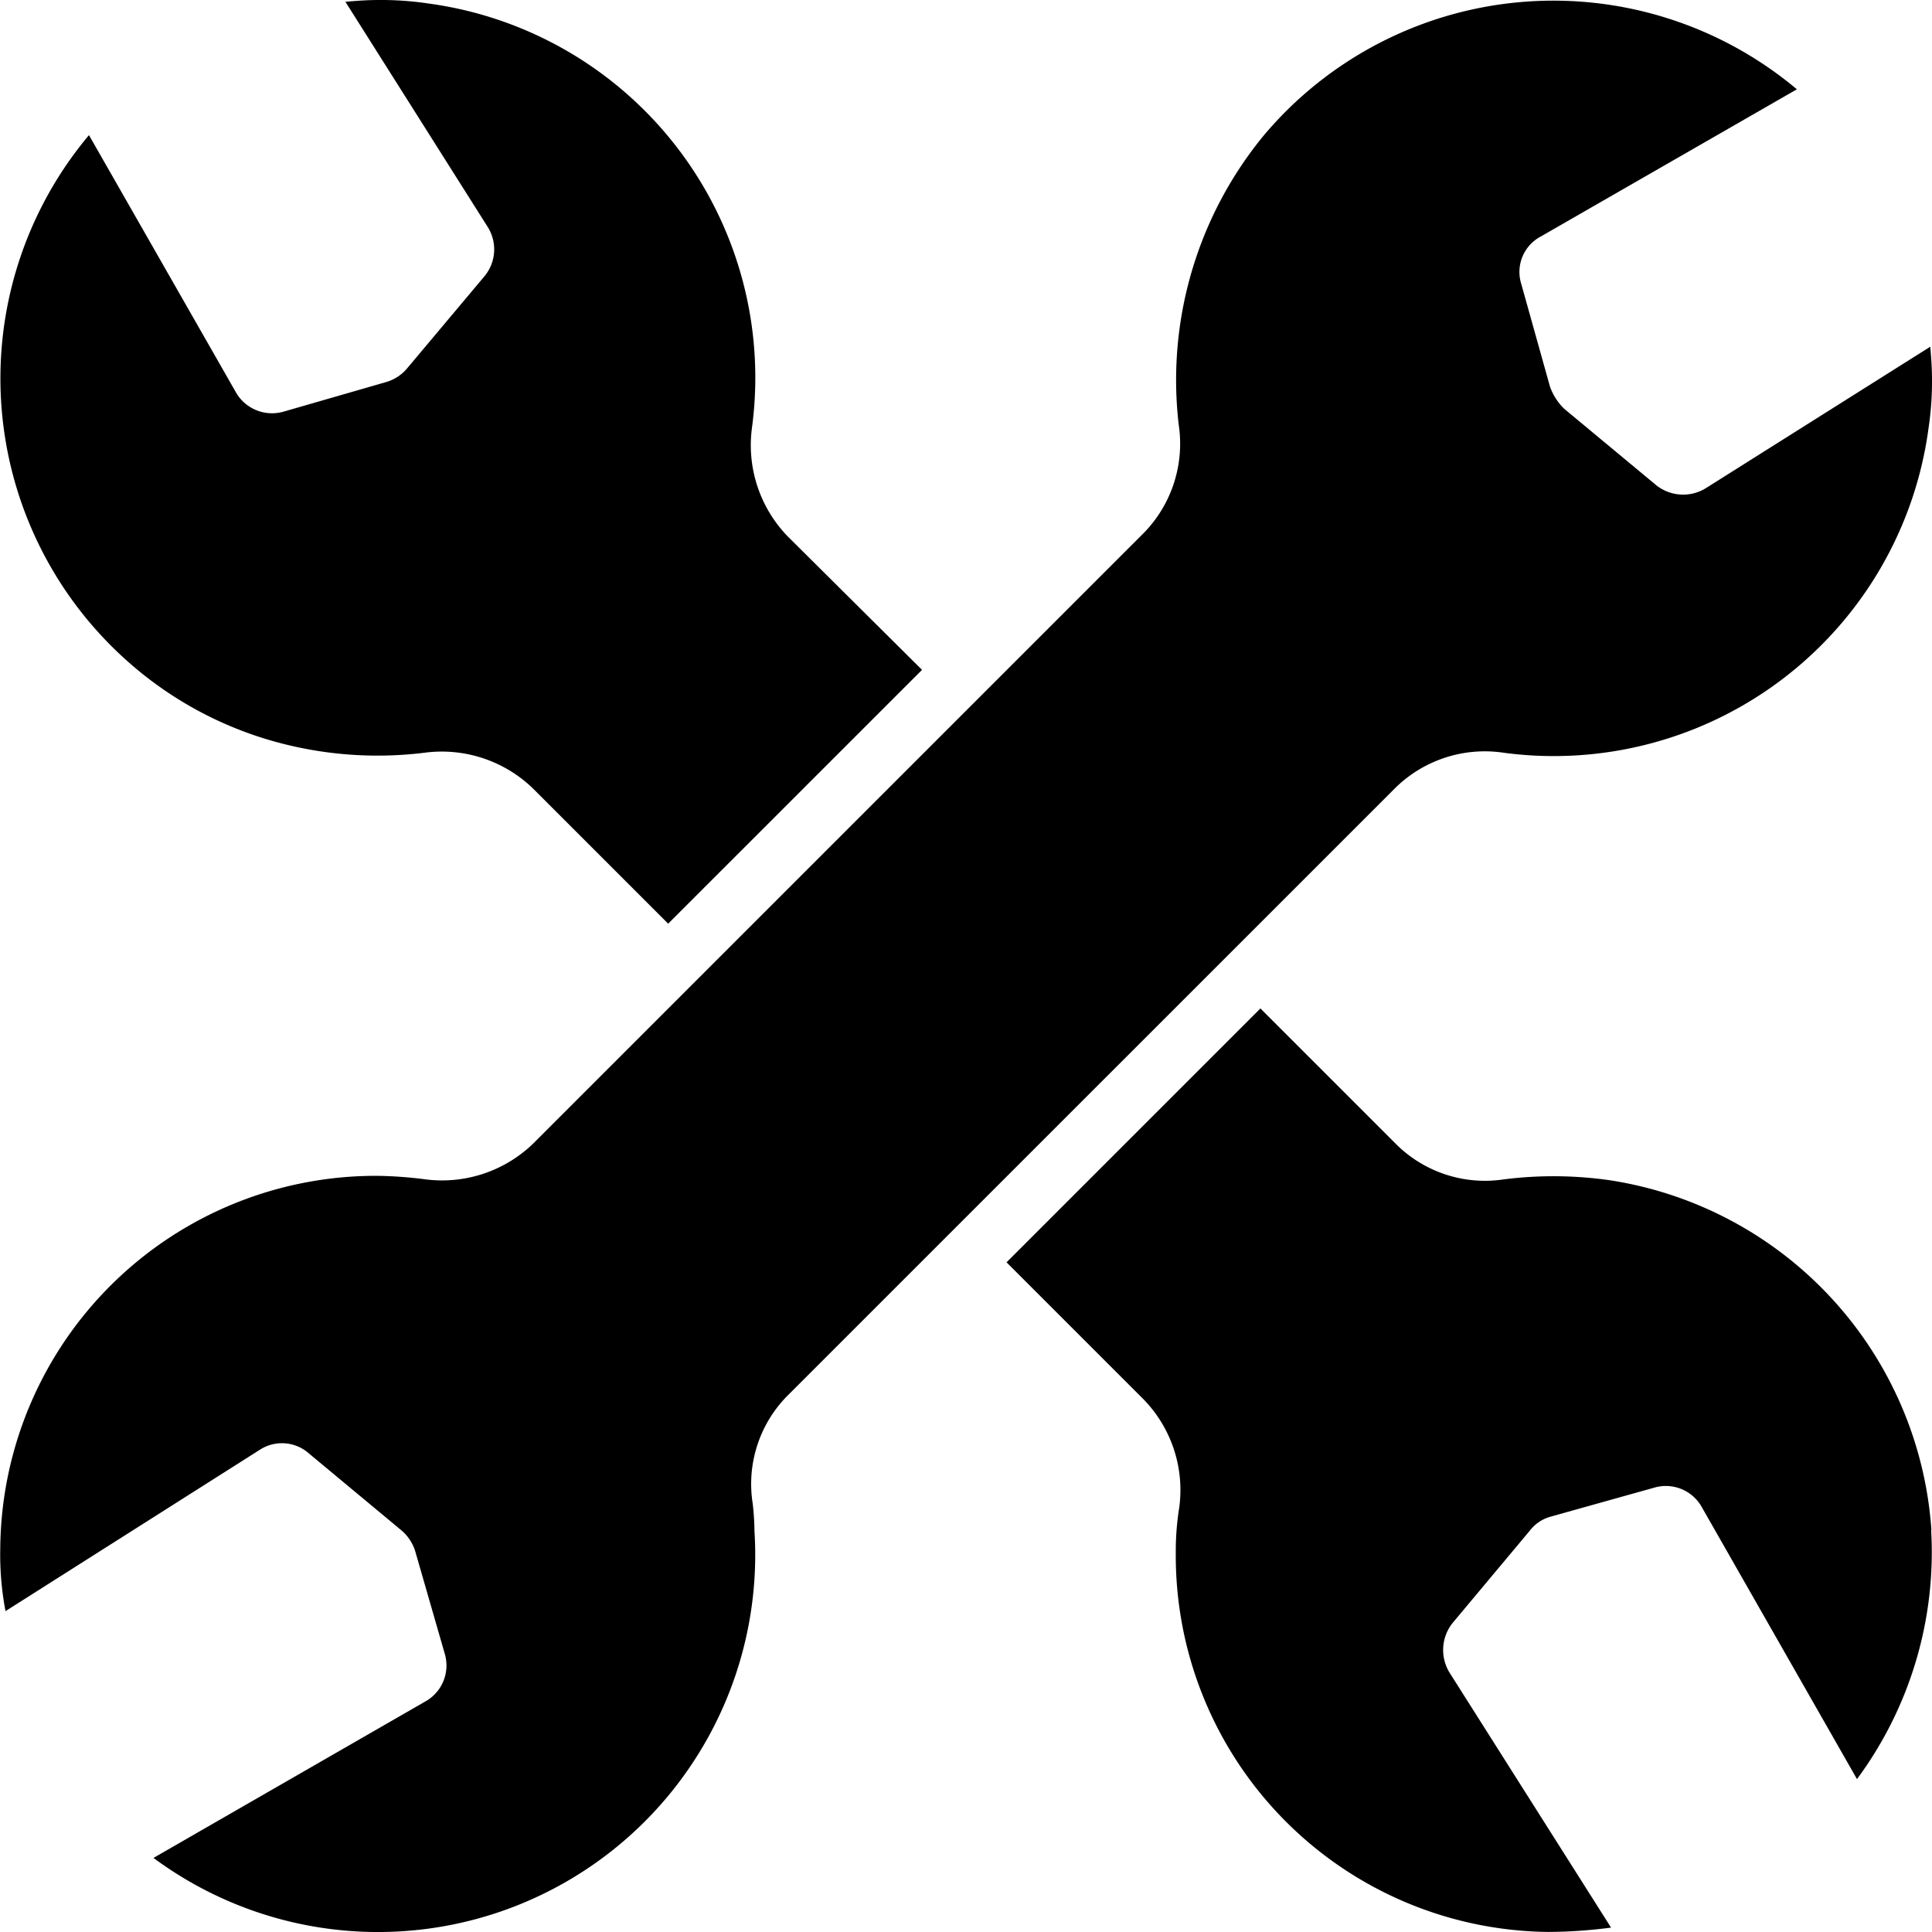
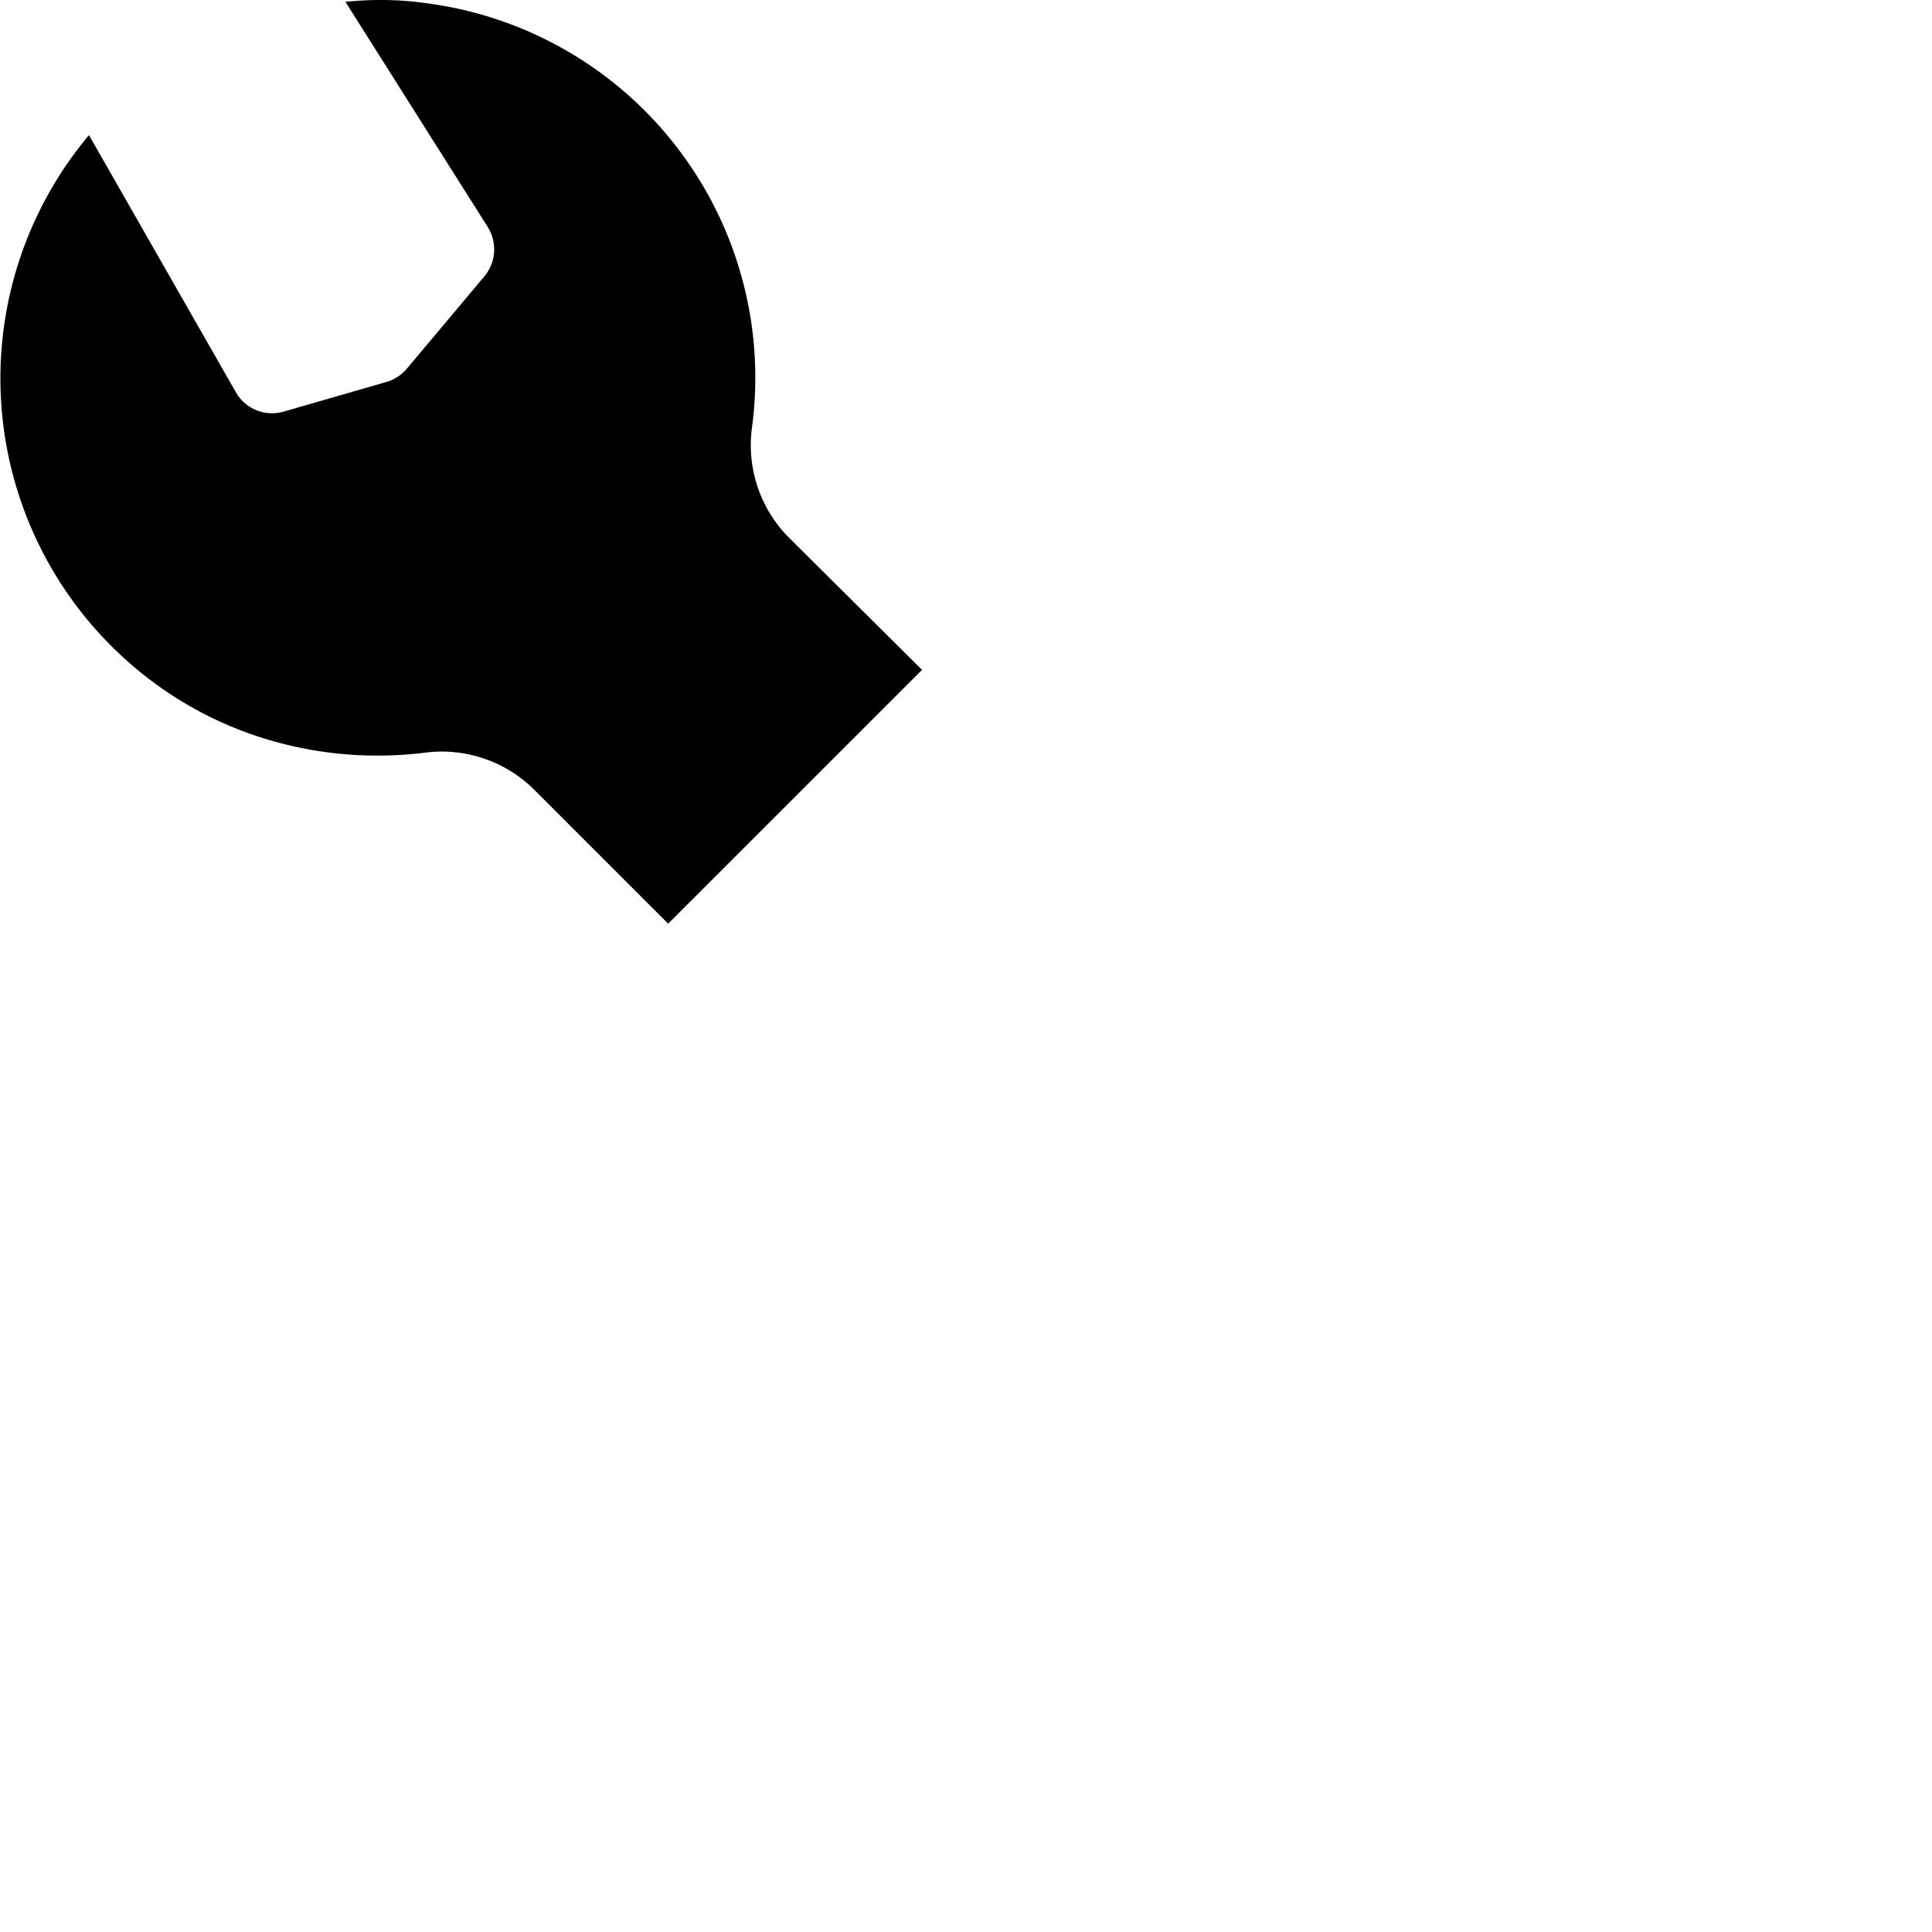
<svg xmlns="http://www.w3.org/2000/svg" id="Group_10711" data-name="Group 10711" width="29.467" height="29.468" viewBox="0 0 29.467 29.468">
-   <path id="Path_5575" data-name="Path 5575" d="M259.134,253.336a5.82,5.82,0,0,1-1.131,3.8l-2.368-4.15a.628.628,0,0,0-.732-.293l-1.569.439a.6.6,0,0,0-.319.212l-1.171,1.4a.66.66,0,0,0-.053.772l2.461,3.885a7.6,7.6,0,0,1-.958.066,5.741,5.741,0,0,1-5.681-5.774,4.223,4.223,0,0,1,.053-.7,1.984,1.984,0,0,0-.545-1.65l-2.089-2.089,3.872-3.872,2.075,2.075a1.921,1.921,0,0,0,1.636.532,6.036,6.036,0,0,1,1.623.014,5.8,5.8,0,0,1,4.9,5.334" transform="translate(-229.68 -230.001)" />
  <path id="Path_5576" data-name="Path 5576" d="M160.708,157.01l-3.872,3.871-2.062-2.062a2,2,0,0,0-1.65-.546,5.838,5.838,0,0,1-1.982-.093,5.655,5.655,0,0,1-2.448-1.211,5.771,5.771,0,0,1-.692-8.115l2.235,3.912a.635.635,0,0,0,.731.306l1.57-.453a.652.652,0,0,0,.32-.212l1.184-1.41a.642.642,0,0,0,.04-.745l-2.169-3.432c.16-.014.333-.027.506-.027a4.9,4.9,0,0,1,.758.053,5.758,5.758,0,0,1,4.936,6.479,2,2,0,0,0,.546,1.649Z" transform="translate(-146.645 -146.793)" />
-   <path id="Path_5577" data-name="Path 5577" d="M176.083,152.6a4.878,4.878,0,0,1-.053.759,5.767,5.767,0,0,1-6.479,4.949,1.947,1.947,0,0,0-1.65.533l-9.286,9.285a1.912,1.912,0,0,0-.518,1.637,4.115,4.115,0,0,1,.026.412,5.753,5.753,0,0,1-9.166,4.989l4.137-2.381a.628.628,0,0,0,.306-.731l-.452-1.569a.687.687,0,0,0-.2-.307l-1.424-1.184a.619.619,0,0,0-.745-.053L146.7,171.4a4.6,4.6,0,0,1-.08-.958,5.729,5.729,0,0,1,5.76-5.681,6.264,6.264,0,0,1,.719.053,2,2,0,0,0,1.65-.546l9.313-9.313a1.947,1.947,0,0,0,.532-1.649,5.872,5.872,0,0,1,1.3-4.417,5.775,5.775,0,0,1,8.128-.7l-3.911,2.248a.611.611,0,0,0-.293.719l.439,1.57a.9.9,0,0,0,.213.333l1.41,1.171a.659.659,0,0,0,.758.04l3.419-2.155c.013.159.026.319.026.492" transform="translate(-146.616 -146.827)" />
</svg>